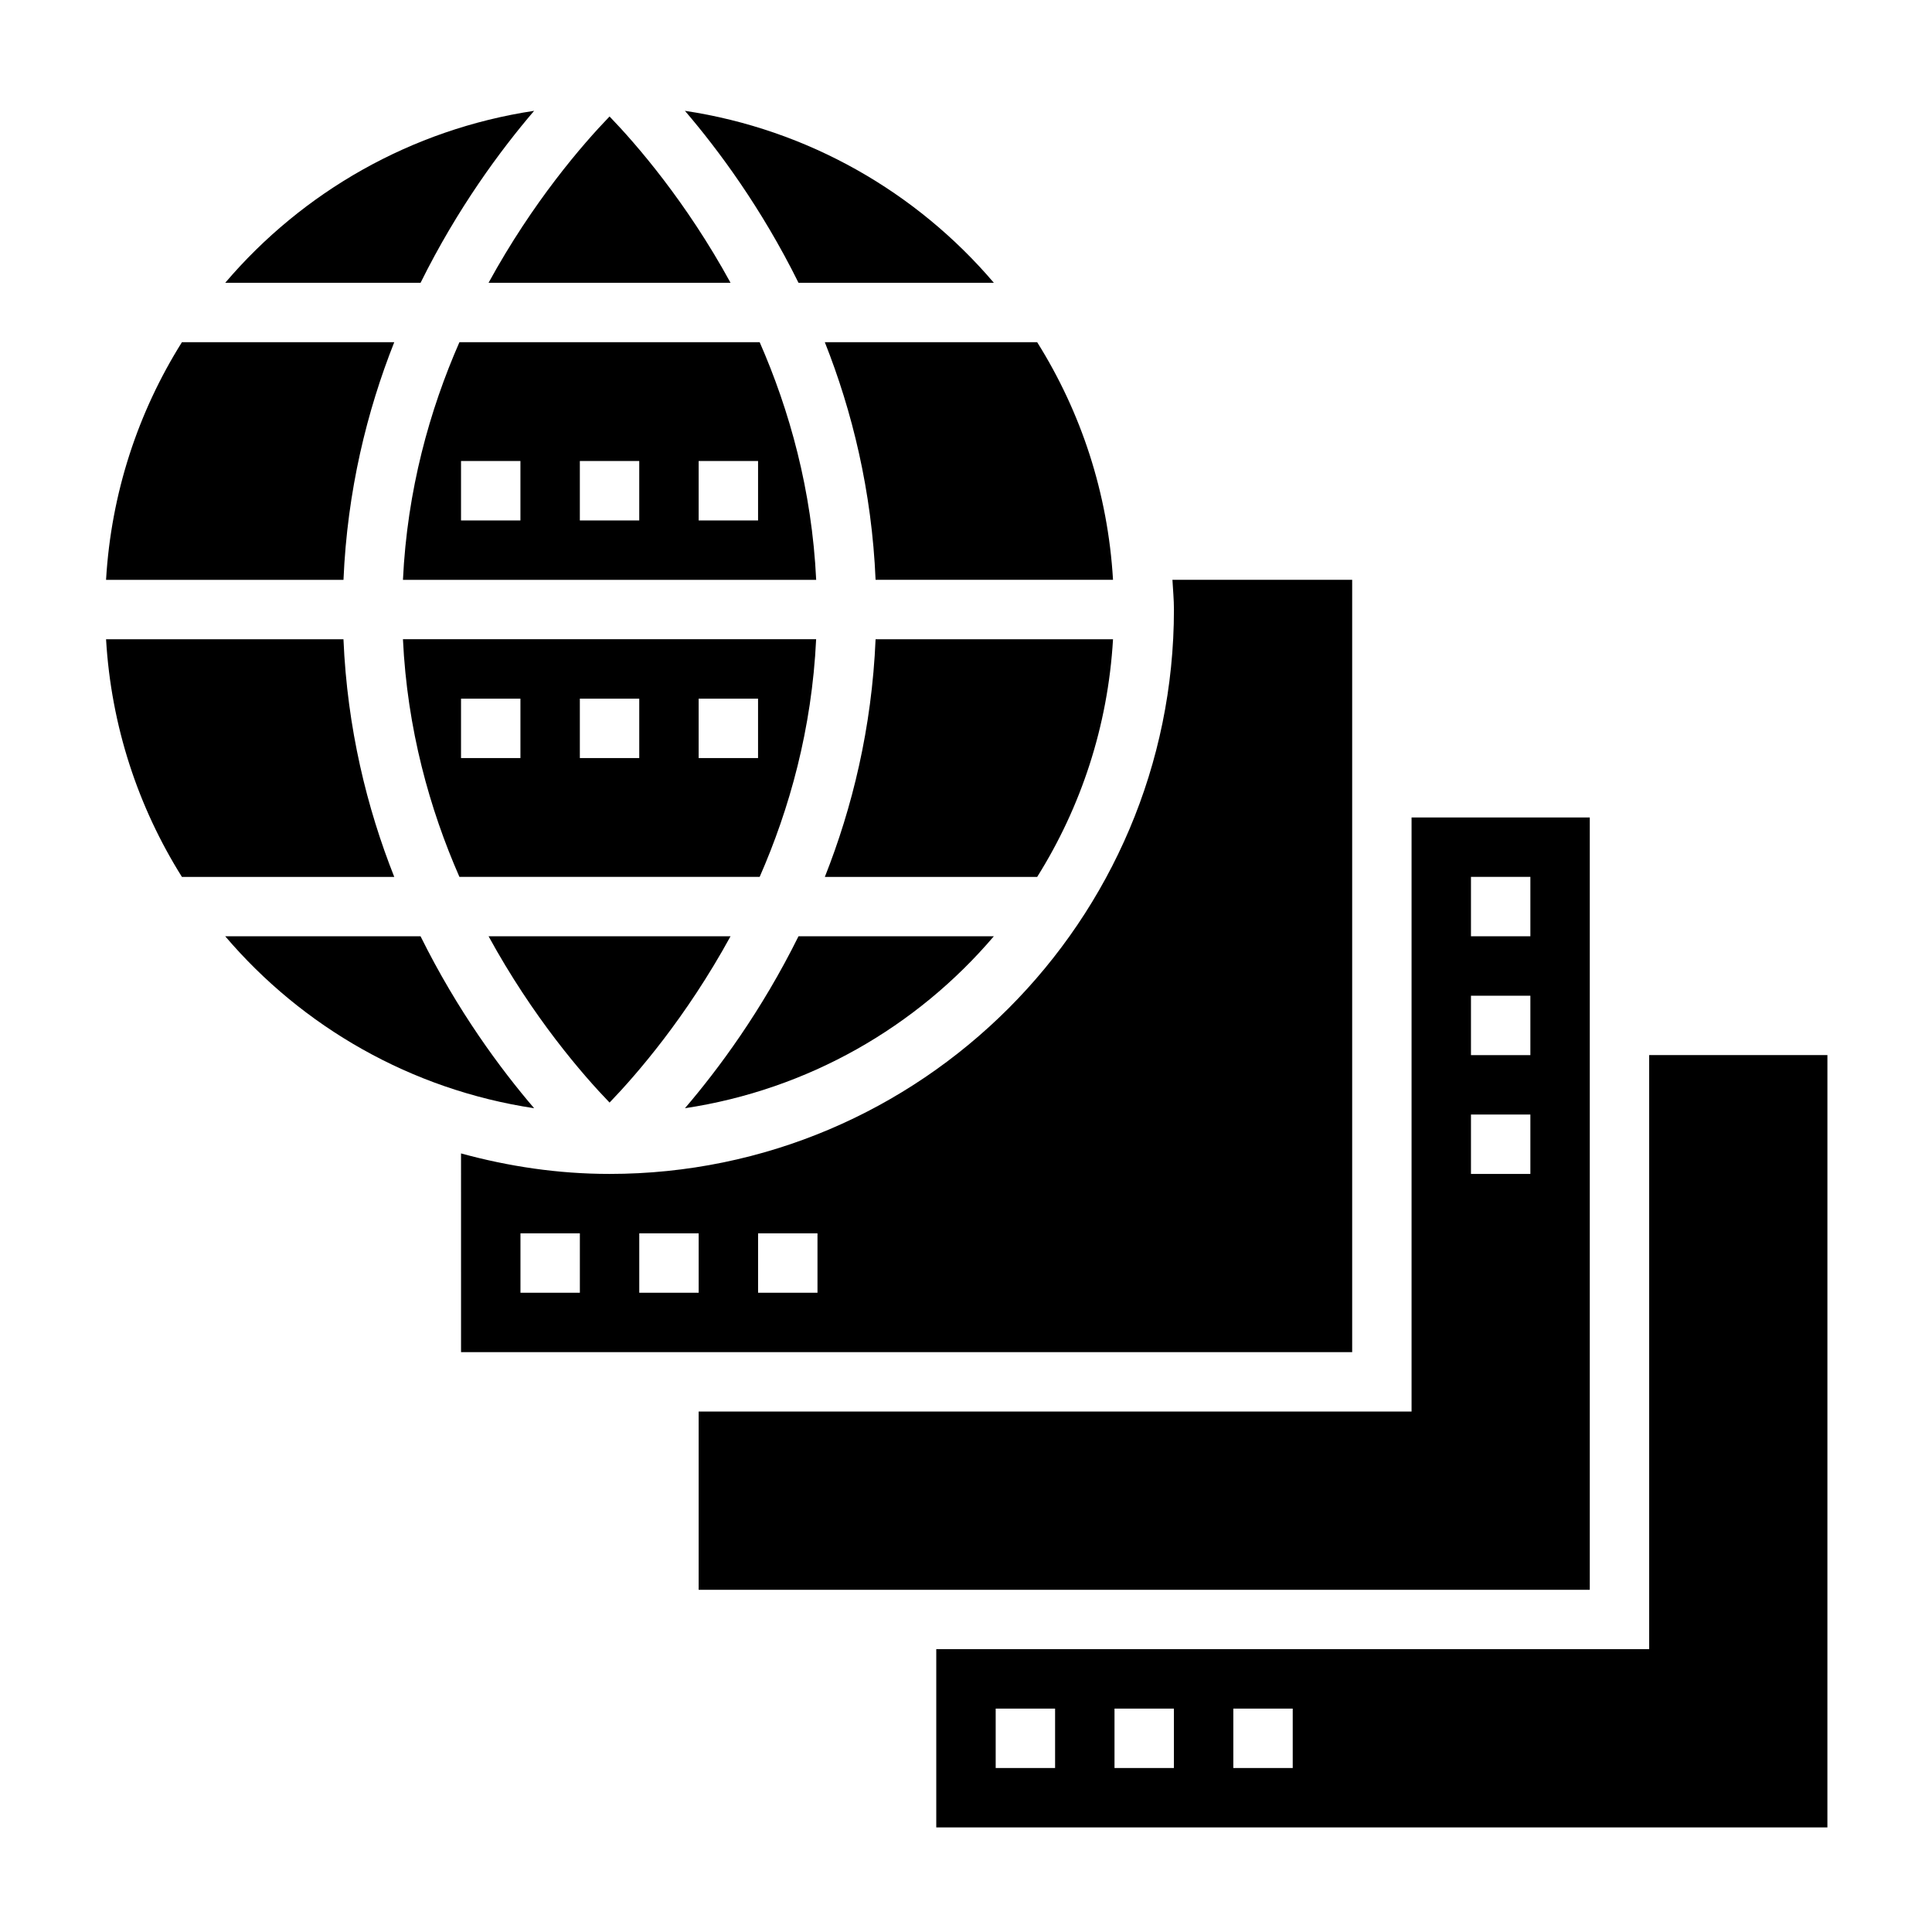
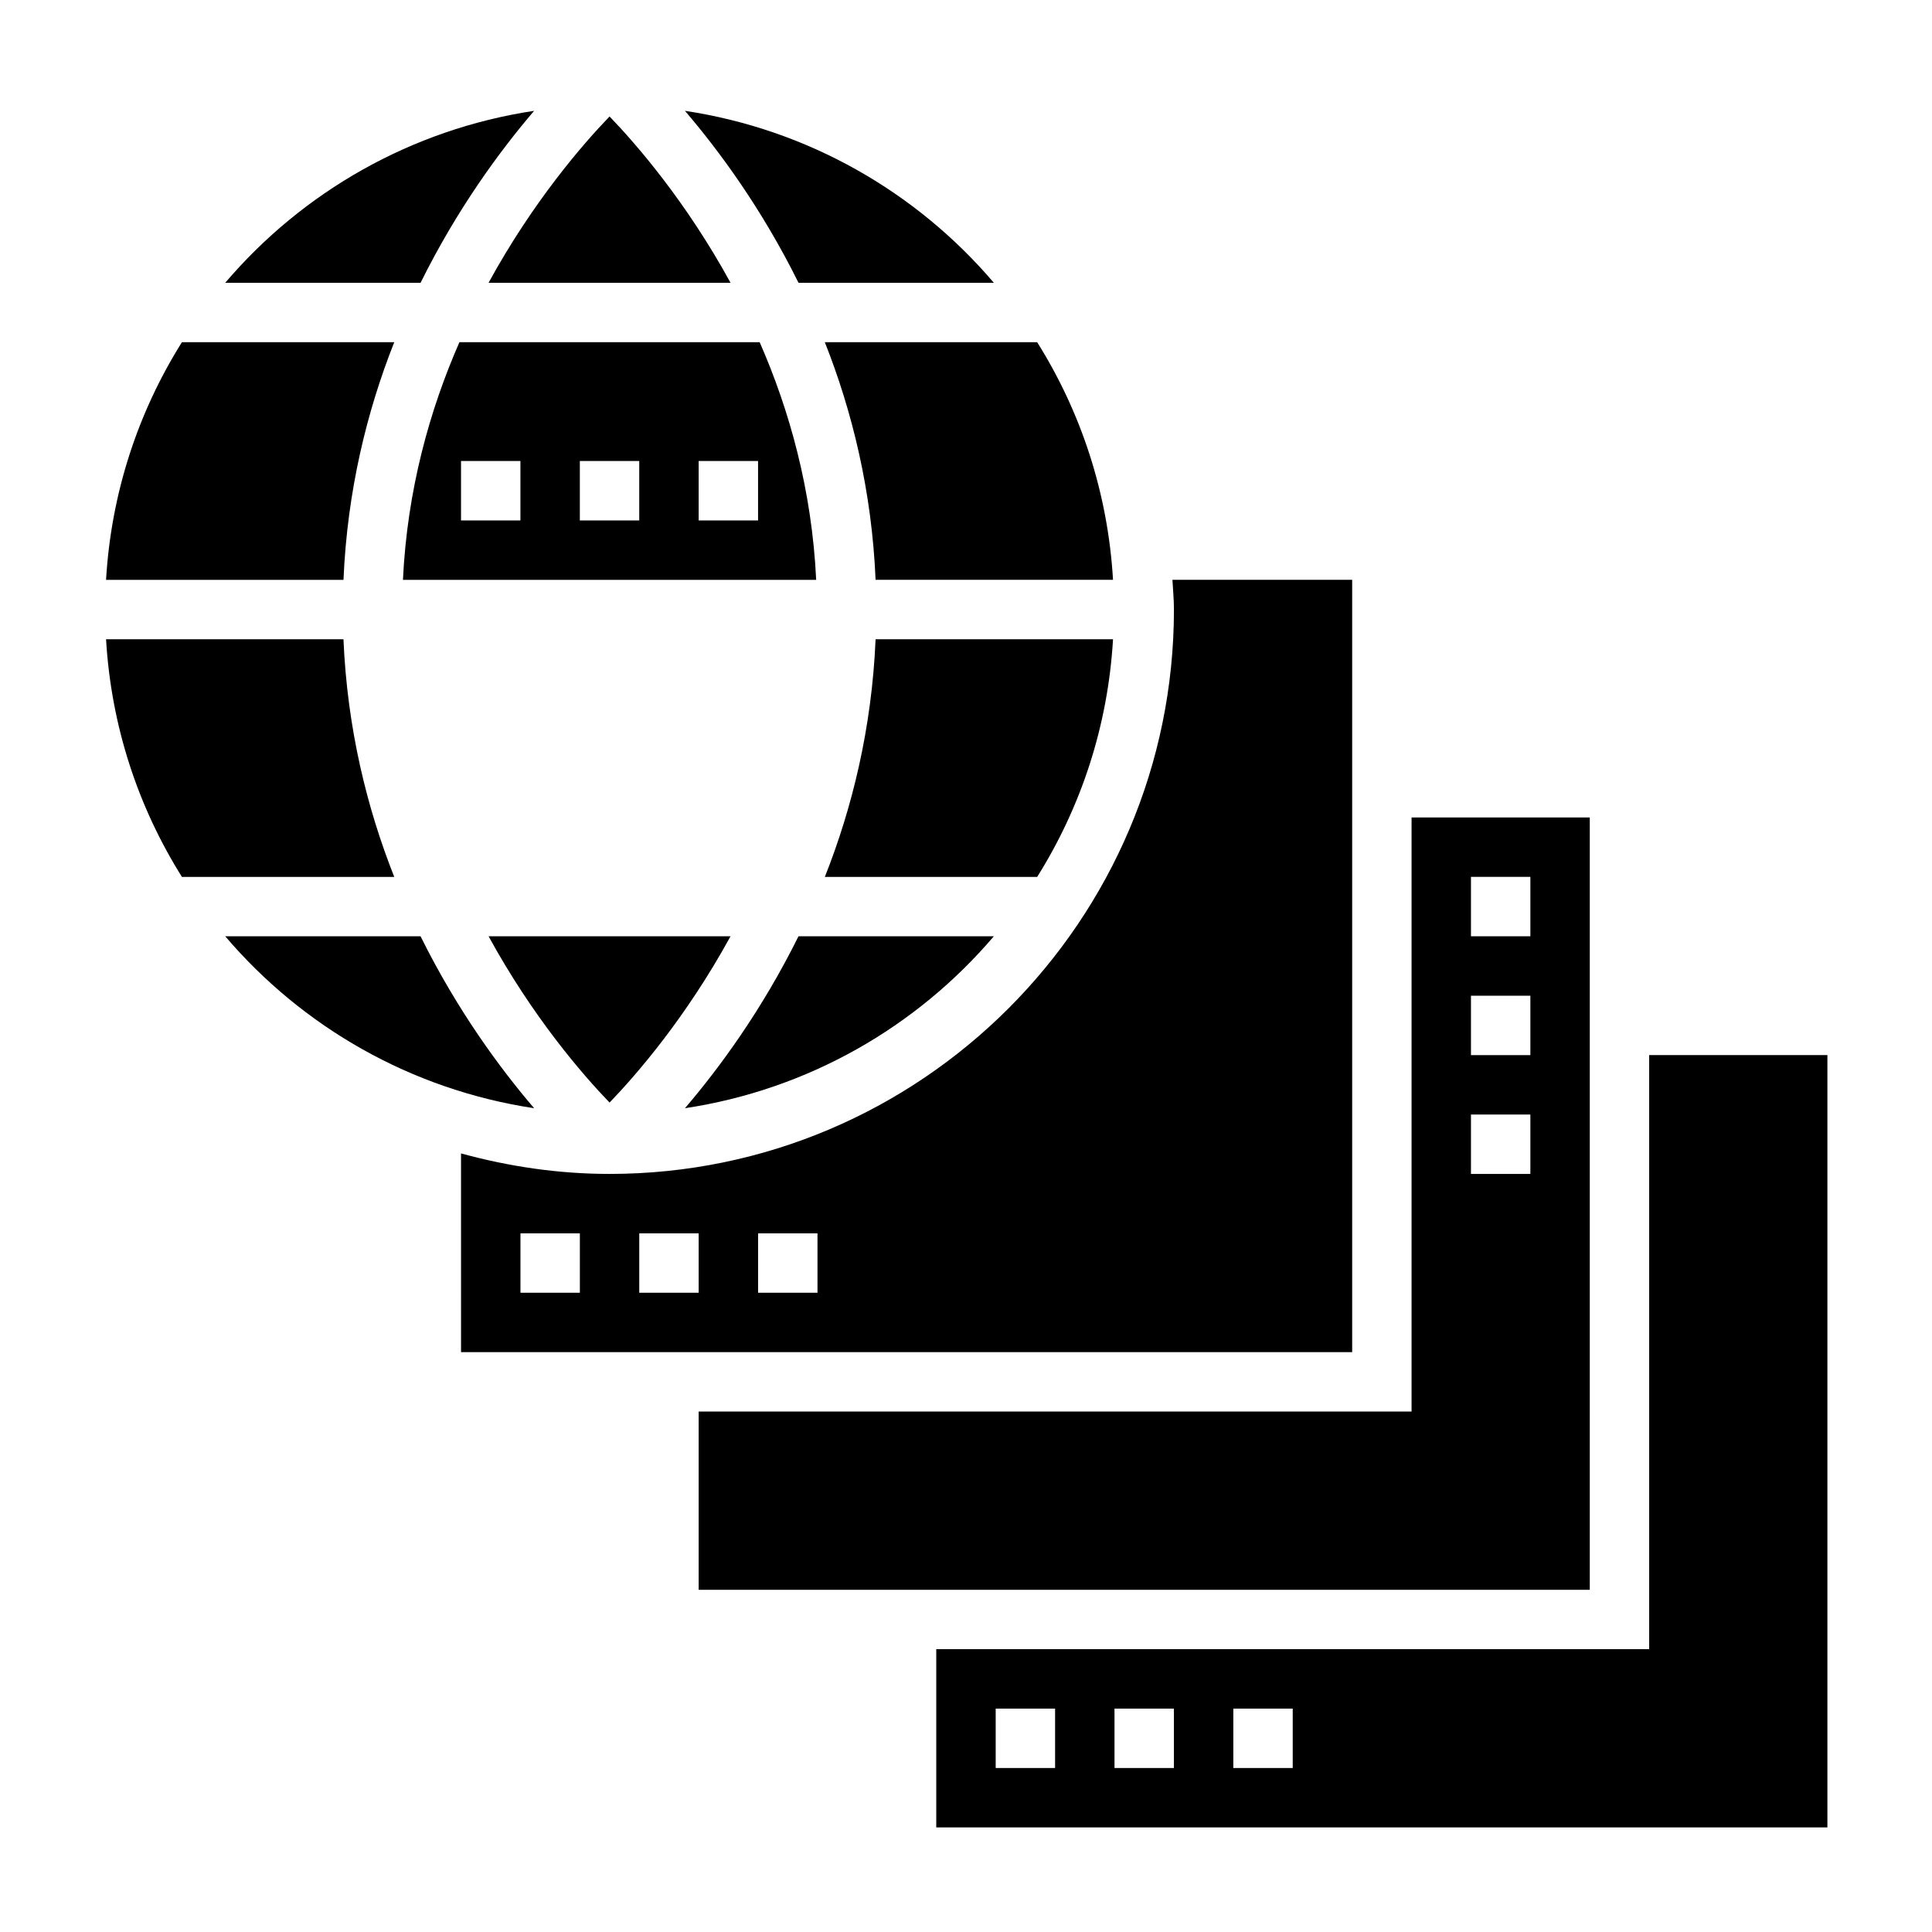
<svg xmlns="http://www.w3.org/2000/svg" fill="#000000" width="800px" height="800px" version="1.1" viewBox="144 144 512 512">
  <g>
    <path d="m337.6 392.12h-64.125c11.762 21.5 24.961 36.715 32.062 44.074 7.102-7.359 20.301-22.574 32.062-44.074z" />
    <path d="m248.48 234.69h-56.27c-11.594 18.477-18.75 39.934-20.105 62.977h62.922c1-23.586 6.219-44.73 13.453-62.977z" />
    <path d="m235.02 313.41h-62.914c1.355 23.043 8.508 44.5 20.105 62.977h56.27c-7.242-18.246-12.461-39.391-13.461-62.977z" />
    <path d="m255.45 392.12h-51.766c20.469 24.035 49.246 40.652 81.867 45.57-8.91-10.406-20.301-25.785-30.102-45.57z" />
    <path d="m407.38 392.12h-51.766c-9.801 19.781-21.191 35.164-30.094 45.57 32.613-4.918 61.398-21.535 81.859-45.57z" />
    <path d="m285.55 173.37c-32.613 4.91-61.402 21.539-81.859 45.57h51.766c9.801-19.781 21.191-35.164 30.094-45.57z" />
    <path d="m407.38 218.94c-20.469-24.035-49.246-40.66-81.867-45.57 8.91 10.406 20.301 25.789 30.102 45.57z" />
    <path d="m345.32 234.69h-79.57c-7.887 17.973-13.84 39.18-14.965 62.977h109.51c-1.133-23.801-7.094-45.008-14.973-62.977zm-63.402 47.23h-15.742v-15.742h15.742zm31.488 0h-15.742v-15.742h15.742zm31.488 0h-15.742v-15.742h15.742z" />
    <path d="m337.6 218.94c-11.762-21.496-24.961-36.715-32.062-44.074-7.102 7.359-20.305 22.578-32.062 44.074z" />
    <path d="m438.96 313.41h-62.922c-1 23.586-6.211 44.73-13.445 62.977h56.27c11.59-18.477 18.75-39.934 20.098-62.977z" />
    <path d="m376.04 297.66h62.922c-1.355-23.043-8.508-44.5-20.105-62.977h-56.27c7.234 18.246 12.453 39.391 13.453 62.977z" />
    <path d="m565.31 360.64h-47.23v157.44h-188.93v47.23h236.16zm-15.746 94.465h-15.742v-15.742h15.742zm0-31.488h-15.742v-15.742h15.742zm0-31.488h-15.742v-15.742h15.742z" />
    <path d="m581.05 423.61v157.44h-188.93v47.23h236.16l0.004-204.67zm-157.44 188.93h-15.742v-15.742h15.742zm31.488 0h-15.742v-15.742h15.742zm31.488 0h-15.742v-15.742h15.742z" />
-     <path d="m265.75 376.38h79.57c7.887-17.973 13.84-39.18 14.965-62.977h-109.5c1.125 23.797 7.082 45.004 14.965 62.977zm63.398-47.234h15.742v15.742h-15.742zm-31.484 0h15.742v15.742h-15.742zm-31.488 0h15.742v15.742h-15.742z" />
    <path d="m502.34 297.66h-47.633c0.141 2.621 0.398 5.211 0.398 7.871 0 82.477-67.094 149.57-149.57 149.57-13.641 0-26.797-1.992-39.359-5.434l0.004 52.664h236.16zm-204.67 188.93h-15.742v-15.742h15.742zm31.484 0h-15.742v-15.742h15.742zm31.488 0h-15.742v-15.742h15.742z" />
  </g>
</svg>